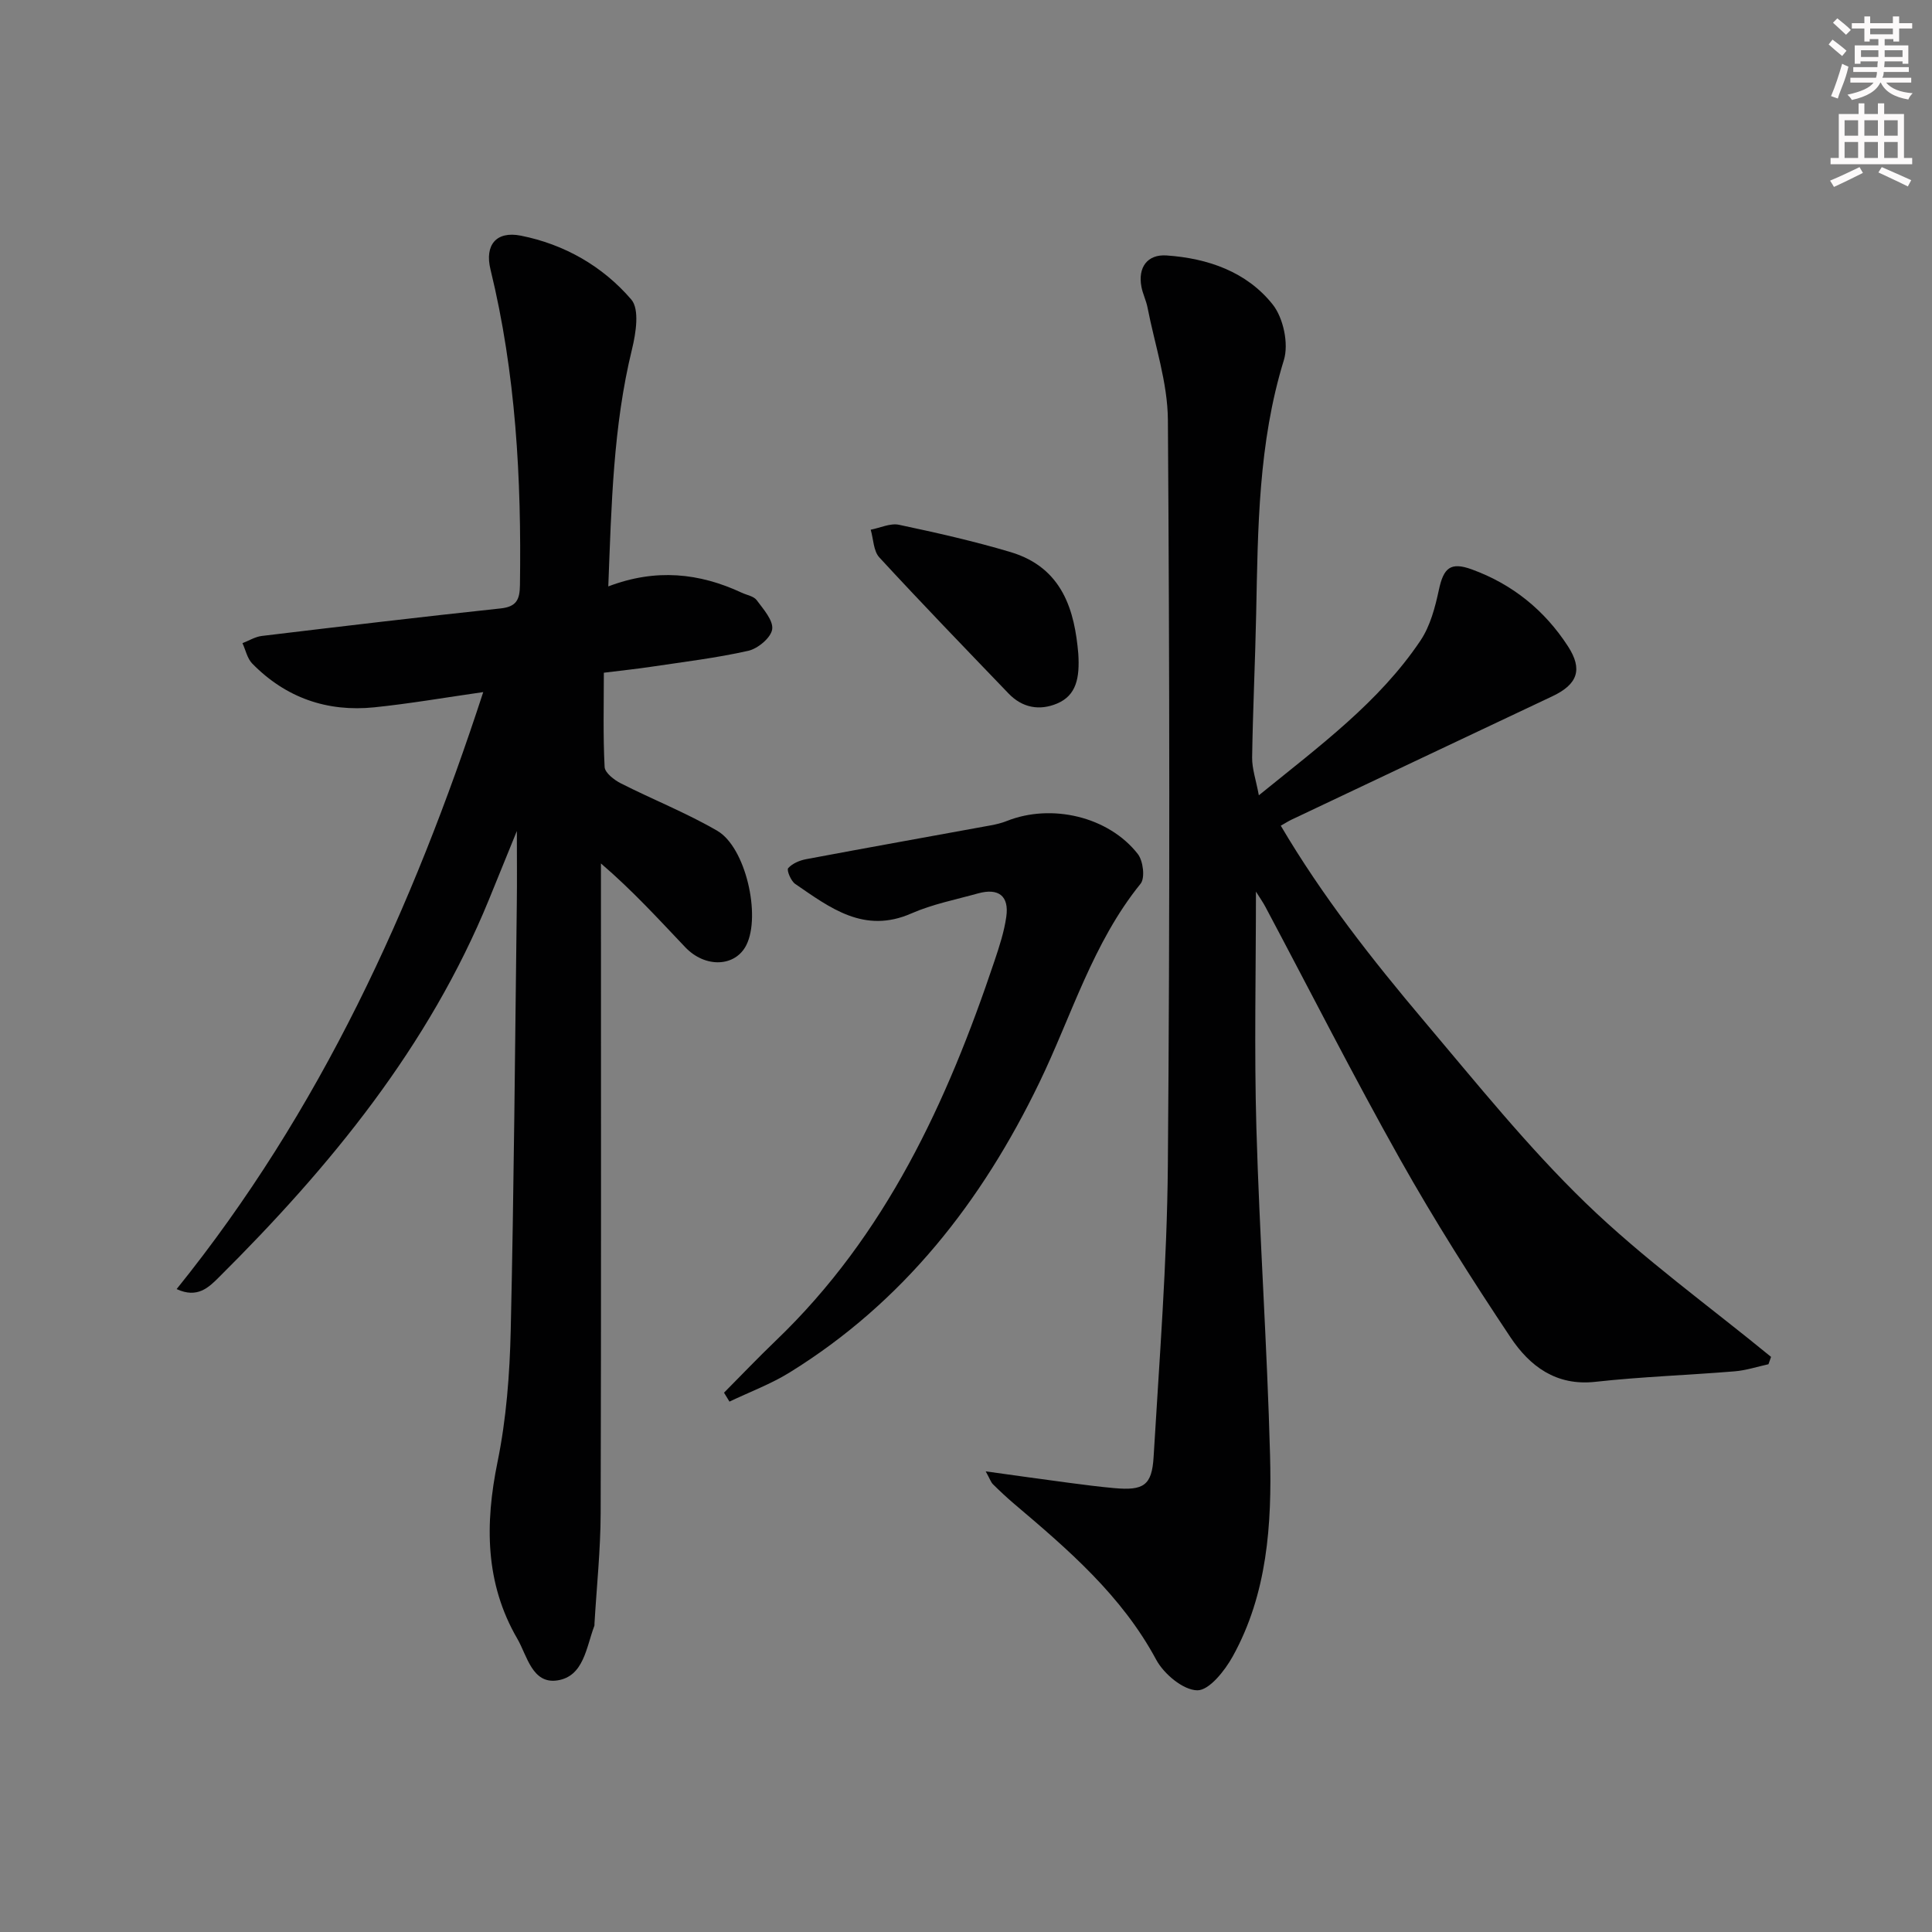
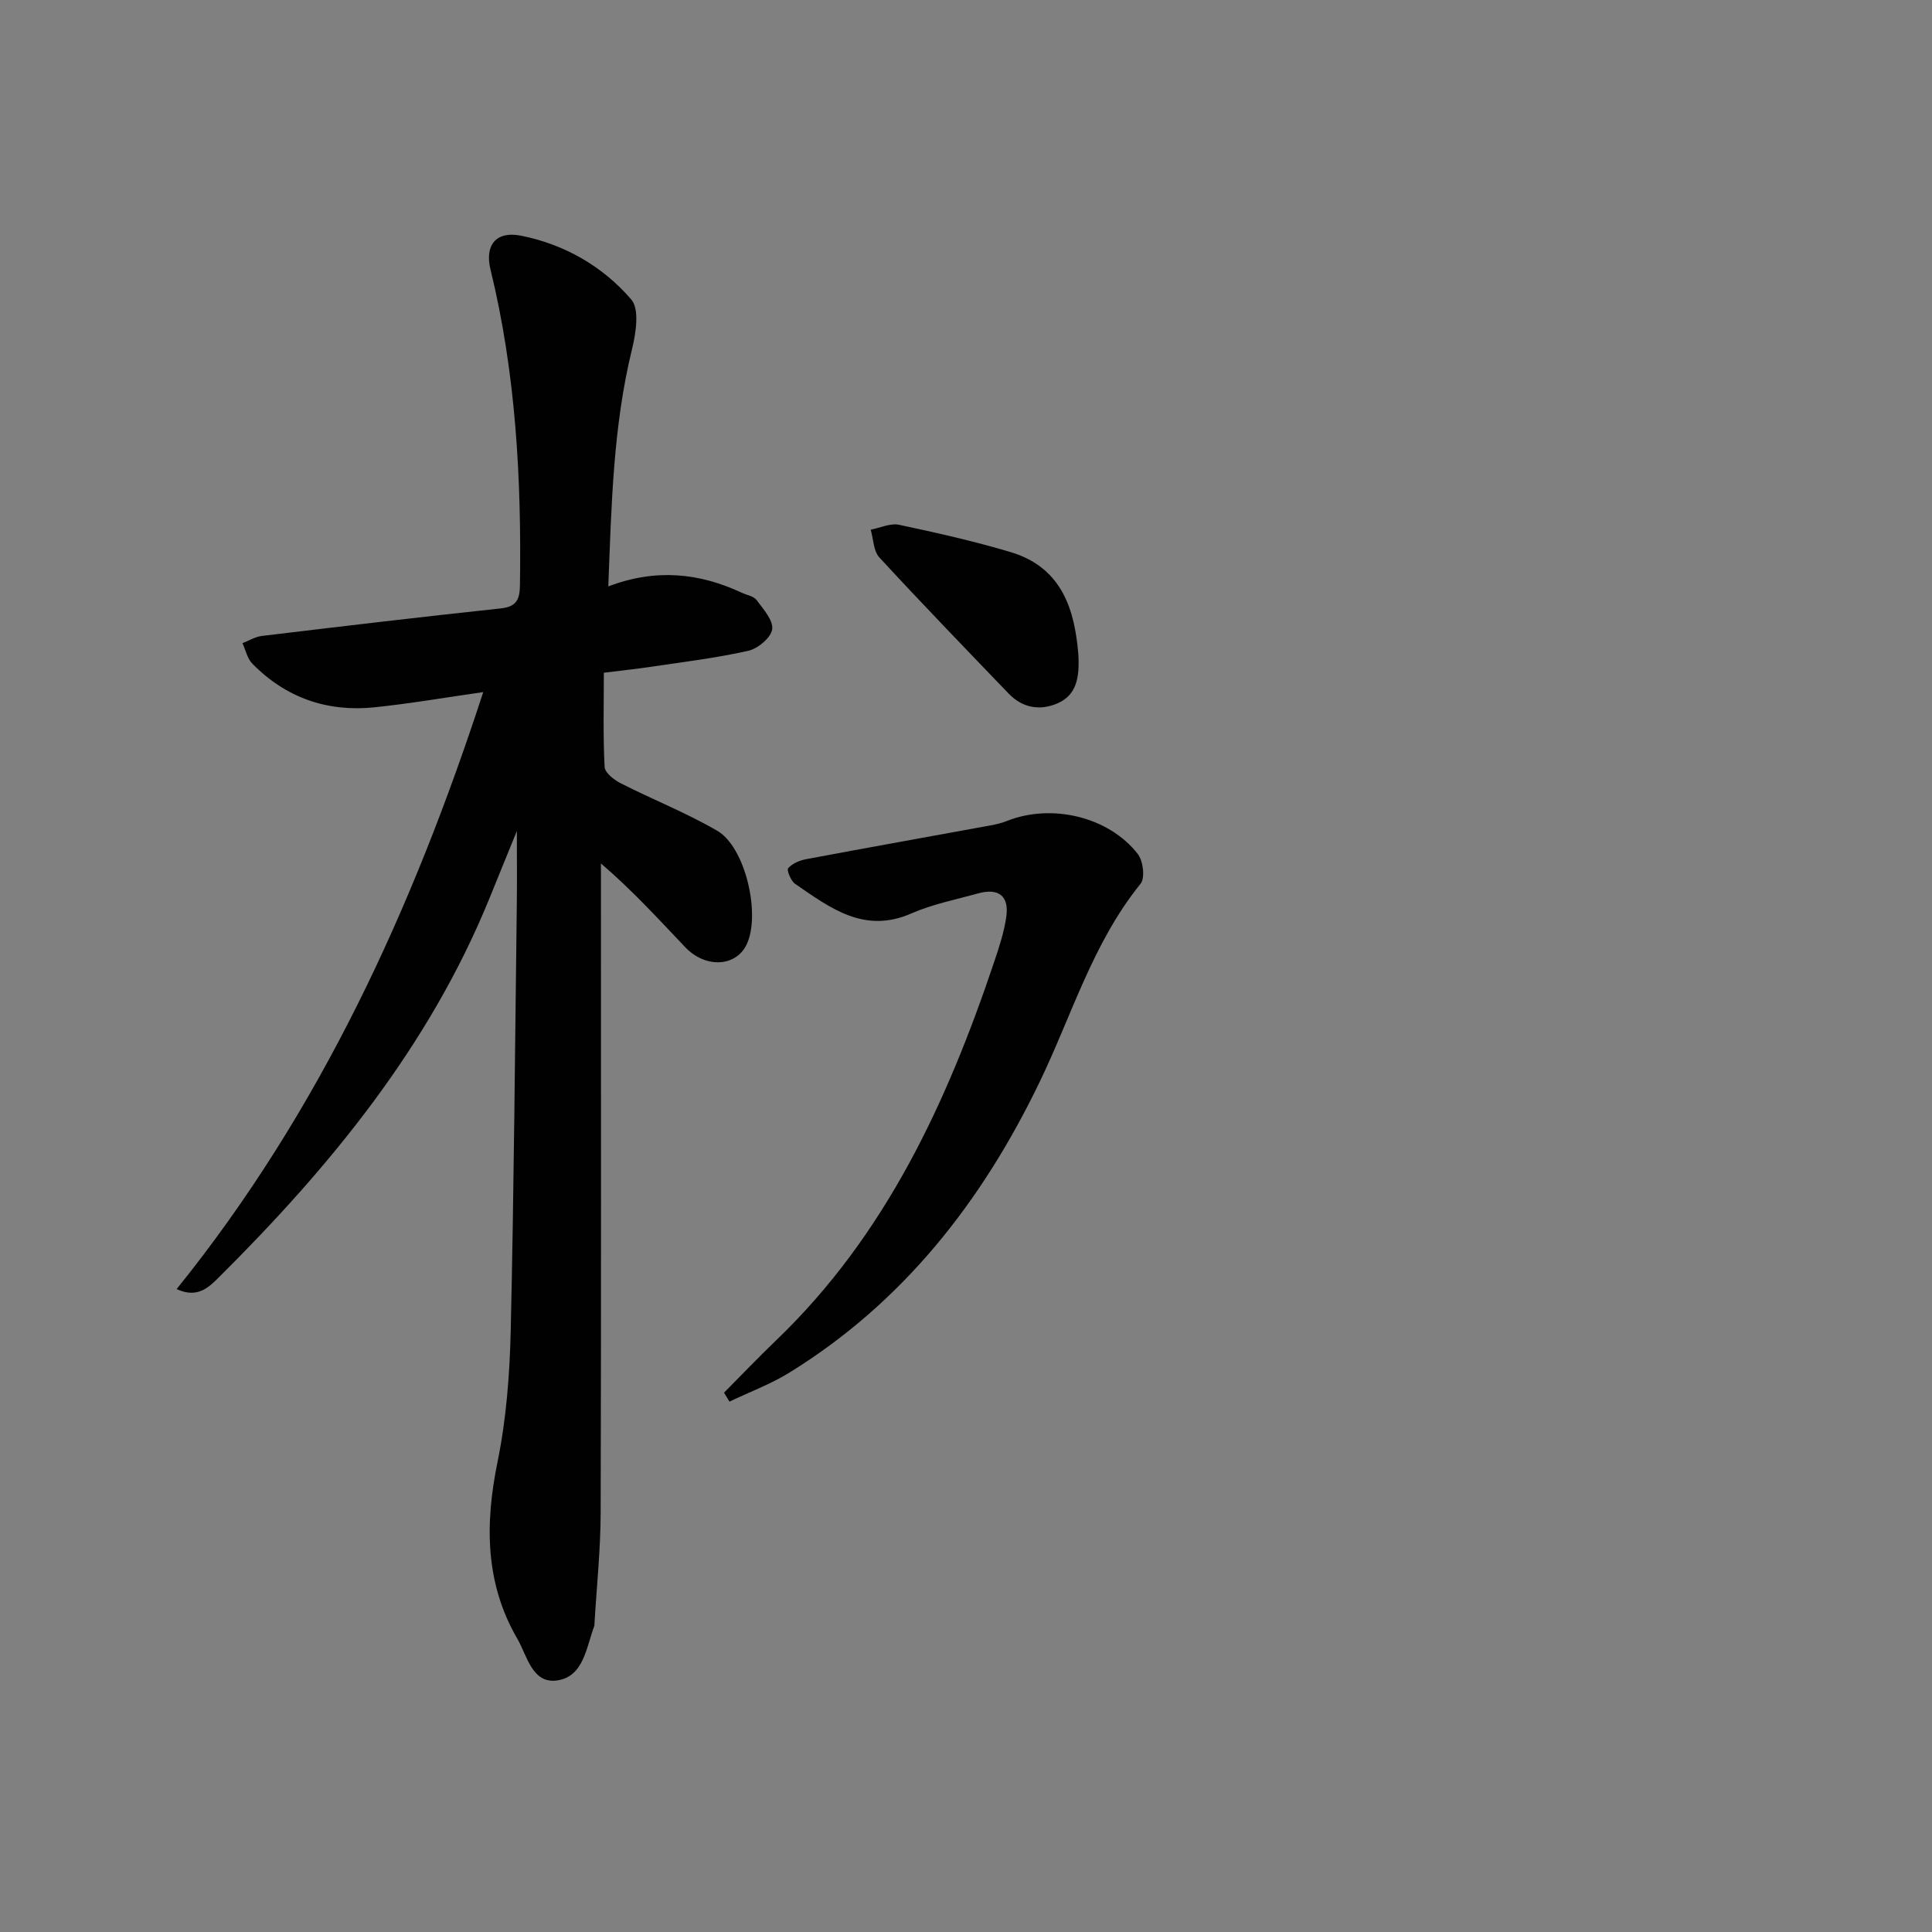
<svg xmlns="http://www.w3.org/2000/svg" enable-background="new 0 0 400 400" viewBox="0 0 400 400">
  <rect x="0" y="0" width="400" height="400" fill="#808080" stroke="none" />
  <g fill="#010102">
-     <path d="m260.03 184.6c0 16.67-.37 32.79.09 48.88.65 22.6 2.23 45.18 2.83 67.78.38 14.34-.55 28.72-7.72 41.67-1.64 2.97-4.89 7.07-7.35 7.03-2.92-.04-6.91-3.38-8.5-6.33-7.14-13.29-18.2-22.78-29.39-32.26-1.52-1.29-2.98-2.66-4.4-4.06-.43-.42-.62-1.07-1.51-2.68 6.35.88 11.79 1.65 17.24 2.37 3.13.41 6.26.82 9.4 1.1 6.03.54 7.77-.54 8.12-6.44 1.19-20.07 2.78-40.16 2.95-60.25.43-51.48.36-102.96.01-154.44-.05-7.78-2.71-15.55-4.22-23.31-.28-1.45-.99-2.83-1.26-4.28-.76-4.02 1.22-6.77 5.22-6.49 8.55.59 16.57 3.38 21.95 10.14 2.22 2.79 3.36 8.16 2.32 11.53-5.29 17.15-5.37 34.73-5.73 52.34-.2 9.98-.69 19.95-.84 29.93-.03 2.32.8 4.65 1.39 7.83 12.63-10.27 24.89-19.27 33.46-32.03 2.03-3.02 3.04-6.9 3.82-10.53.97-4.5 2.37-5.83 6.82-4.21 8.38 3.05 15.06 8.44 19.91 15.93 3.1 4.79 1.99 7.86-3.23 10.33-18.02 8.5-36.02 17.03-54.03 25.56-.59.28-1.15.64-2.21 1.24 8.58 14.57 18.91 27.71 29.69 40.47 10.85 12.83 21.43 26.03 33.47 37.68 11.91 11.52 25.5 21.29 38.35 31.83-.18.51-.36 1.02-.54 1.52-2.33.51-4.65 1.28-7.01 1.47-9.6.79-19.25 1.11-28.82 2.17-8.17.91-13.62-3.28-17.57-9.2-8.02-12.02-15.78-24.26-22.86-36.86-9.69-17.24-18.64-34.89-27.93-52.35-.52-.97-1.18-1.89-1.92-3.08z" />
    <path d="m125.94 121.41c9.84-3.75 18.86-2.79 27.64 1.31 1.05.49 2.47.71 3.08 1.53 1.39 1.88 3.48 4.21 3.21 6.05-.26 1.74-2.96 3.99-4.94 4.44-6.62 1.49-13.4 2.3-20.13 3.31-2.94.44-5.9.75-9.78 1.23 0 6.61-.18 13.07.16 19.51.06 1.21 1.97 2.69 3.35 3.39 6.62 3.36 13.58 6.11 19.98 9.83 5.88 3.42 9.06 17.54 6.02 23.64-2.26 4.54-8.49 4.84-12.66.46-5.49-5.77-10.84-11.67-17.45-17.34v5.53c0 42.98.06 85.96-.06 128.94-.02 7.64-.83 15.27-1.28 22.91-.01.17.02.35-.04.5-1.67 4.41-2.17 10.43-7.64 11.26-5.23.8-6.28-5.17-8.28-8.6-6.7-11.51-6.74-23.79-4.11-36.64 1.82-8.9 2.52-18.13 2.73-27.23.67-29.46.89-58.93 1.26-88.39.06-4.61.01-9.23.01-15-2.16 5.31-3.96 9.73-5.76 14.15-12.46 30.48-32.86 55.31-55.9 78.22-2.13 2.12-4.47 4.47-8.78 2.47 29.73-36.87 48.86-78.78 63.48-123.6-7.85 1.12-15.16 2.39-22.52 3.15-9.79 1.01-18.37-1.97-25.31-9.06-1.03-1.05-1.36-2.8-2.02-4.22 1.33-.51 2.62-1.32 3.98-1.49 16.47-1.98 32.95-3.94 49.45-5.7 3.32-.35 3.98-1.84 4.02-4.84.32-22.01-.85-43.85-6.1-65.34-1.23-5.05 1.17-8.01 6.28-7 9.03 1.79 16.95 6.33 22.87 13.22 1.74 2.02.96 6.97.15 10.29-3.9 15.95-4.25 32.16-4.91 49.11z" />
    <path d="m149.9 288.34c3.57-3.6 7.07-7.27 10.73-10.78 22.76-21.81 35.47-49.39 45.28-78.64 1-2.98 1.99-6.01 2.43-9.1.62-4.32-1.59-6.03-5.85-4.85-4.63 1.29-9.44 2.23-13.81 4.15-9.78 4.29-16.82-1.17-24.05-6.12-.89-.61-1.8-2.86-1.45-3.25.86-.98 2.39-1.62 3.74-1.87 12.71-2.39 25.44-4.66 38.16-6.99 1.14-.21 2.29-.48 3.36-.91 9.25-3.68 21.07-.93 27.13 6.83 1.11 1.42 1.54 4.96.58 6.15-9.93 12.27-14.27 27.34-20.97 41.19-11.92 24.66-28.16 45.44-51.67 59.99-3.91 2.42-8.3 4.05-12.48 6.05-.37-.61-.75-1.23-1.13-1.85z" />
    <path d="m223.25 135.35c.32 5.02-.41 8.62-4.37 10.3-3.66 1.55-7.24.89-10.07-2.07-8.97-9.34-17.98-18.65-26.75-28.17-1.23-1.33-1.22-3.8-1.79-5.74 1.96-.38 4.06-1.4 5.86-1.02 7.75 1.64 15.5 3.39 23.09 5.65 10.91 3.26 13.28 12.32 14.03 21.05z" />
  </g>
-   <path d="m378.6 9.2.8-1c.9.7 1.9 1.4 2.9 2.3l-.9 1.1c-1.1-.9-2-1.7-2.8-2.4zm.5 10.7c.9-2.1 1.6-4.3 2.3-6.7.4.2.8.4 1.3.6-.7 3.1-1.5 4.3-2.2 6.6zm.4-15.2.9-.9c1 .8 2 1.6 2.8 2.4l-1 1c-1-.9-1.9-1.8-2.7-2.5zm12.5-1.3h1.2v1.4h2.7v1.1h-2.7v2.7h-1.2v-.5h-1.8v1.3h4.9v3.8h-1.2v-.5h-3.7c0 .4-.1.9-.1 1.2h5.1v1h-5.2c0 .5-.1.9-.3 1.2h6v1h-5.2c1.1 1.3 2.9 2 5.5 2.2-.4.4-.7.8-.9 1.3-2.9-.5-4.8-1.6-5.7-3.5h-.1c-.8 1.7-2.7 2.9-5.9 3.6-.2-.4-.6-.8-.9-1.1 2.8-.6 4.6-1.4 5.4-2.5h-4.8v-1h5.3c.1-.3.2-.7.2-1.2h-4.9v-1h5c0-.4 0-.8.1-1.2h-3.6v.5h-1.2v-3.8h4.9v-1.3h-1.8v.5h-1.1v-2.7h-2.6v-1.1h2.6v-1.4h1.2v1.4h4.7v-1.4zm-6.7 8.4h3.6c0-.4 0-.9 0-1.4h-3.6zm1.9-4.7h4.7v-1.2h-4.7zm6.7 3.3h-3.7v1.4h3.7z" fill="#fcfafa" />
-   <path d="m384.7 21.4h1.3v2.2h2.8v-2.2h1.3v2.2h4.1v9.1h1.7v1.3h-16.9v-1.3h1.7v-9.1h4.1v-2.2zm.3 13.2.7 1.2c-1.8.9-3.8 1.9-6 2.9-.2-.4-.5-.8-.8-1.3 2.4-1 4.4-2 6.1-2.8zm-3.1-6.5h2.8v-3.2h-2.8zm0 4.6h2.8v-3.3h-2.8v3.2zm4.1-4.6h2.8v-3.2h-2.8zm0 4.6h2.8v-3.3h-2.8zm3.6 1.9c2.1.9 4.1 1.8 6.1 2.7l-.7 1.3c-2.2-1.1-4.2-2-6.1-2.9zm3.3-9.7h-2.8v3.2h2.8zm-2.8 7.8h2.8v-3.3h-2.8z" fill="#fcfafa" />
</svg>